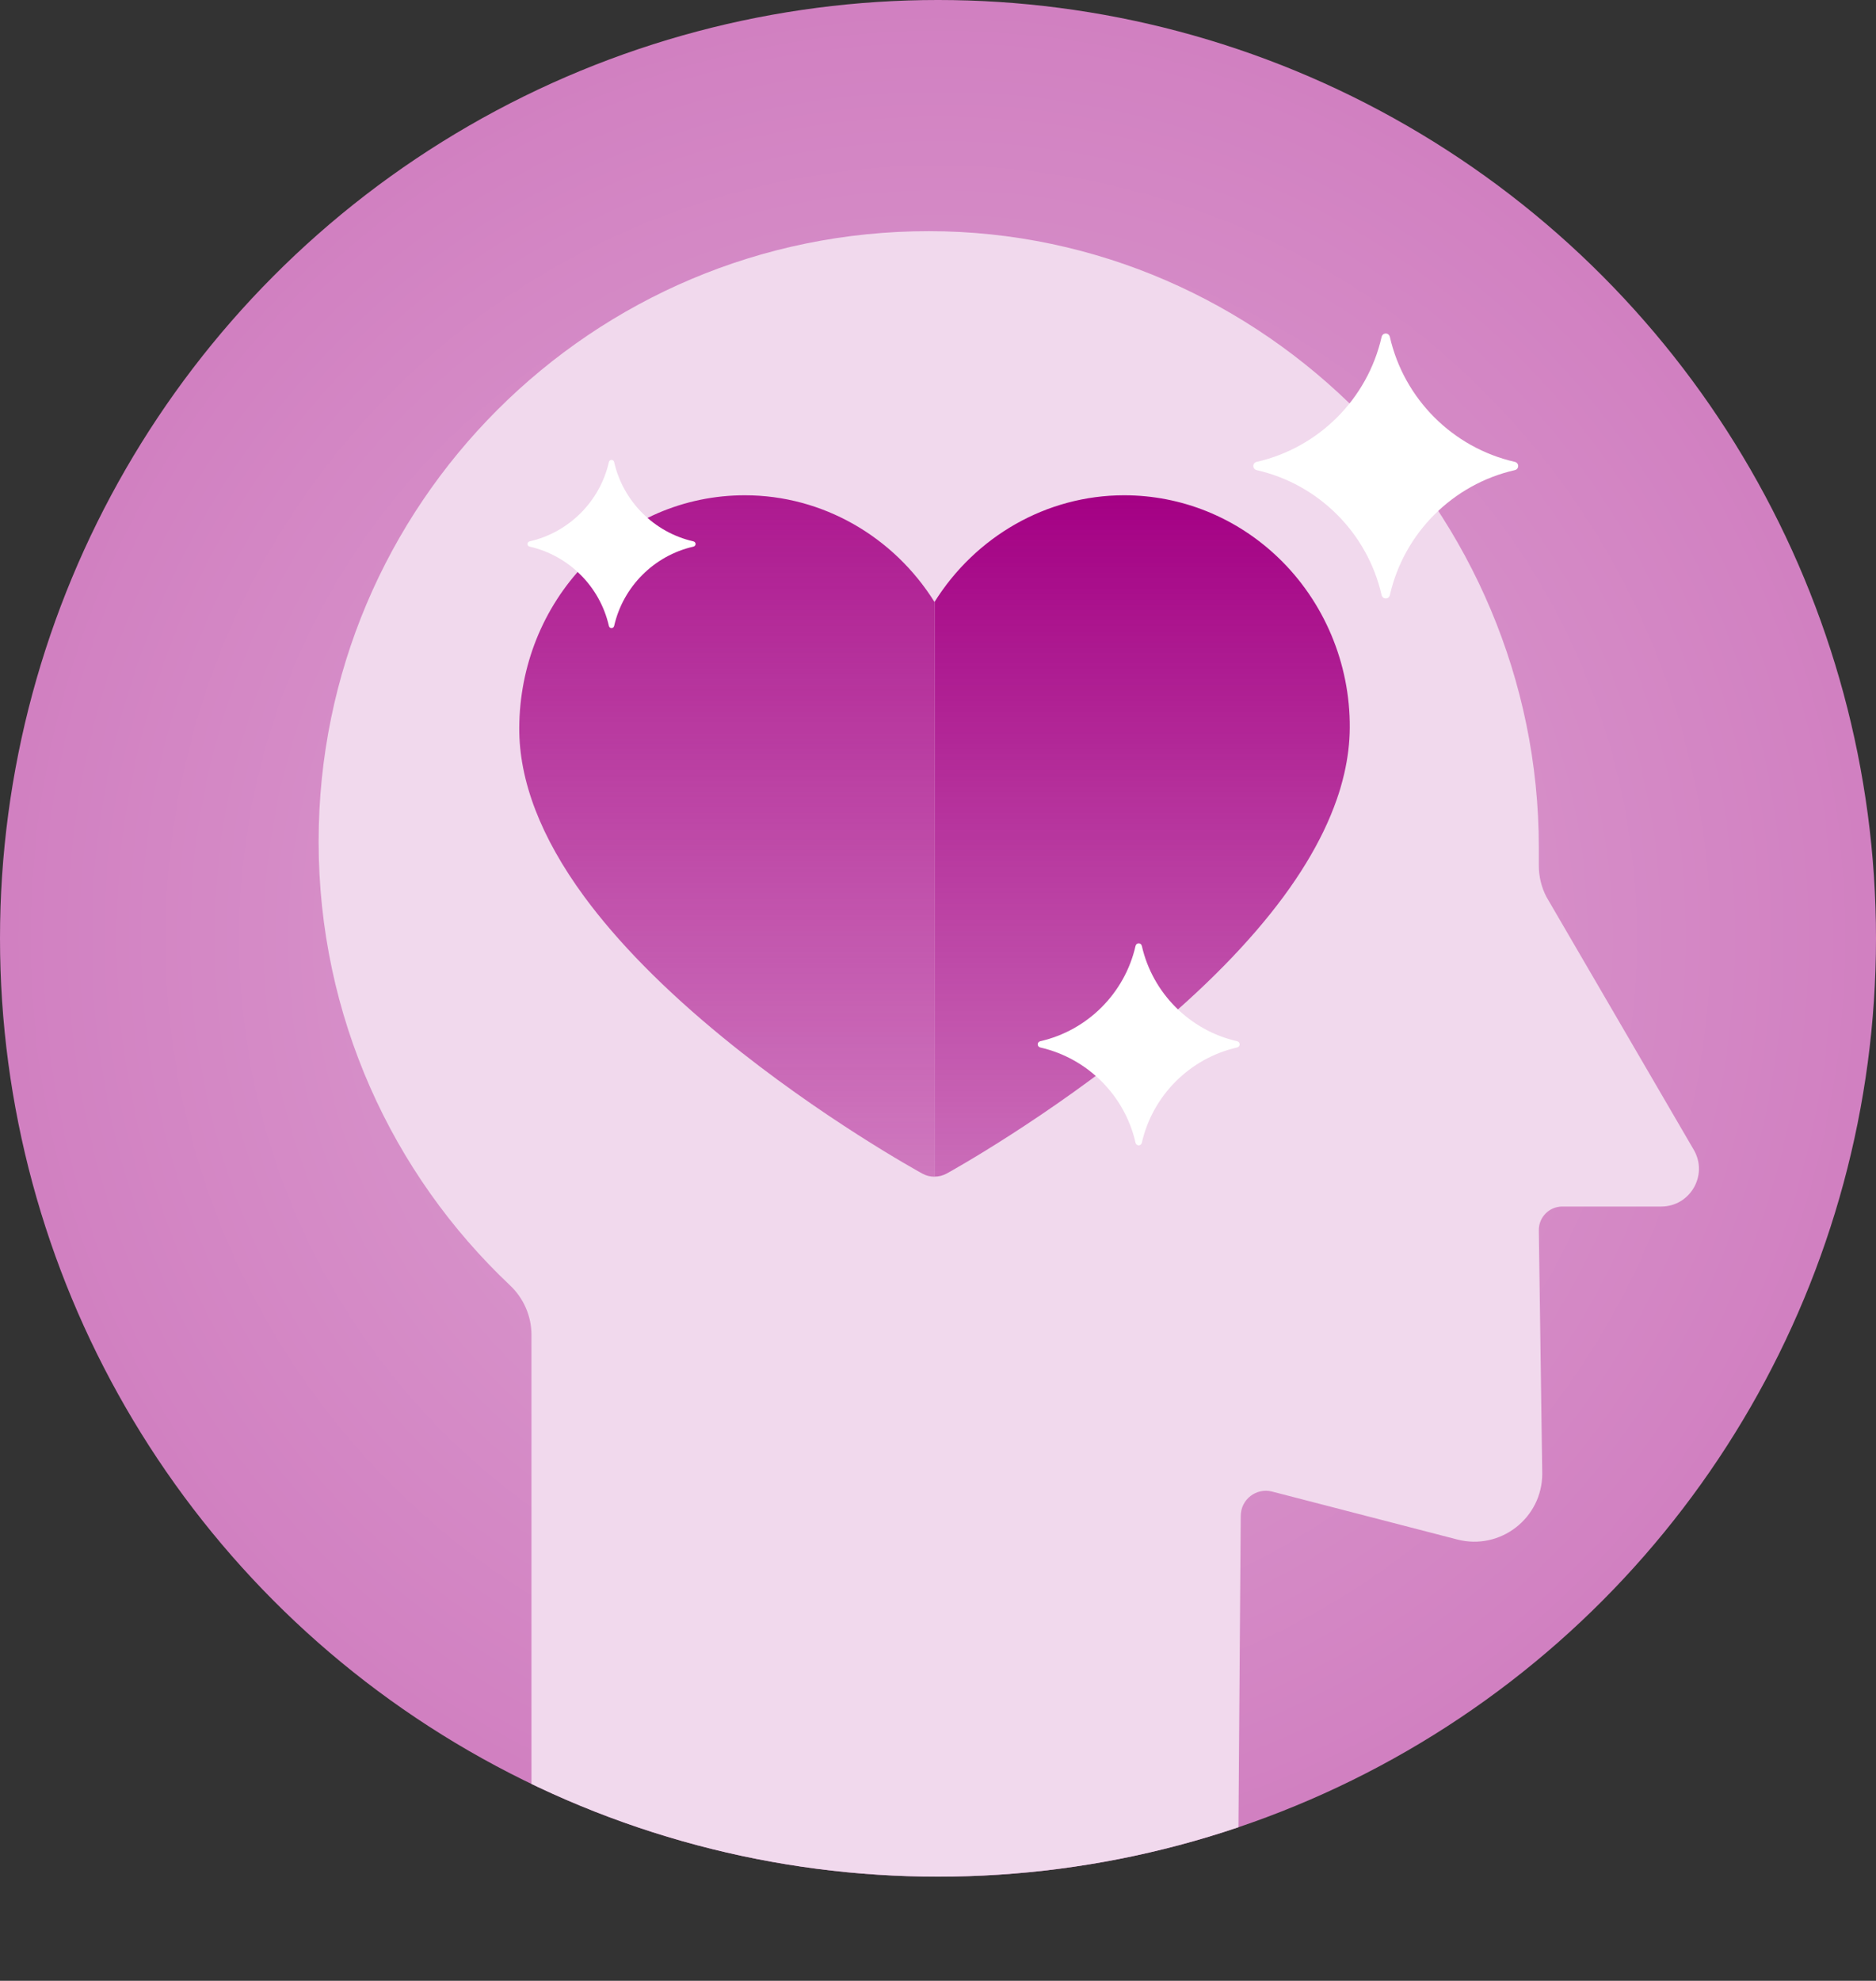
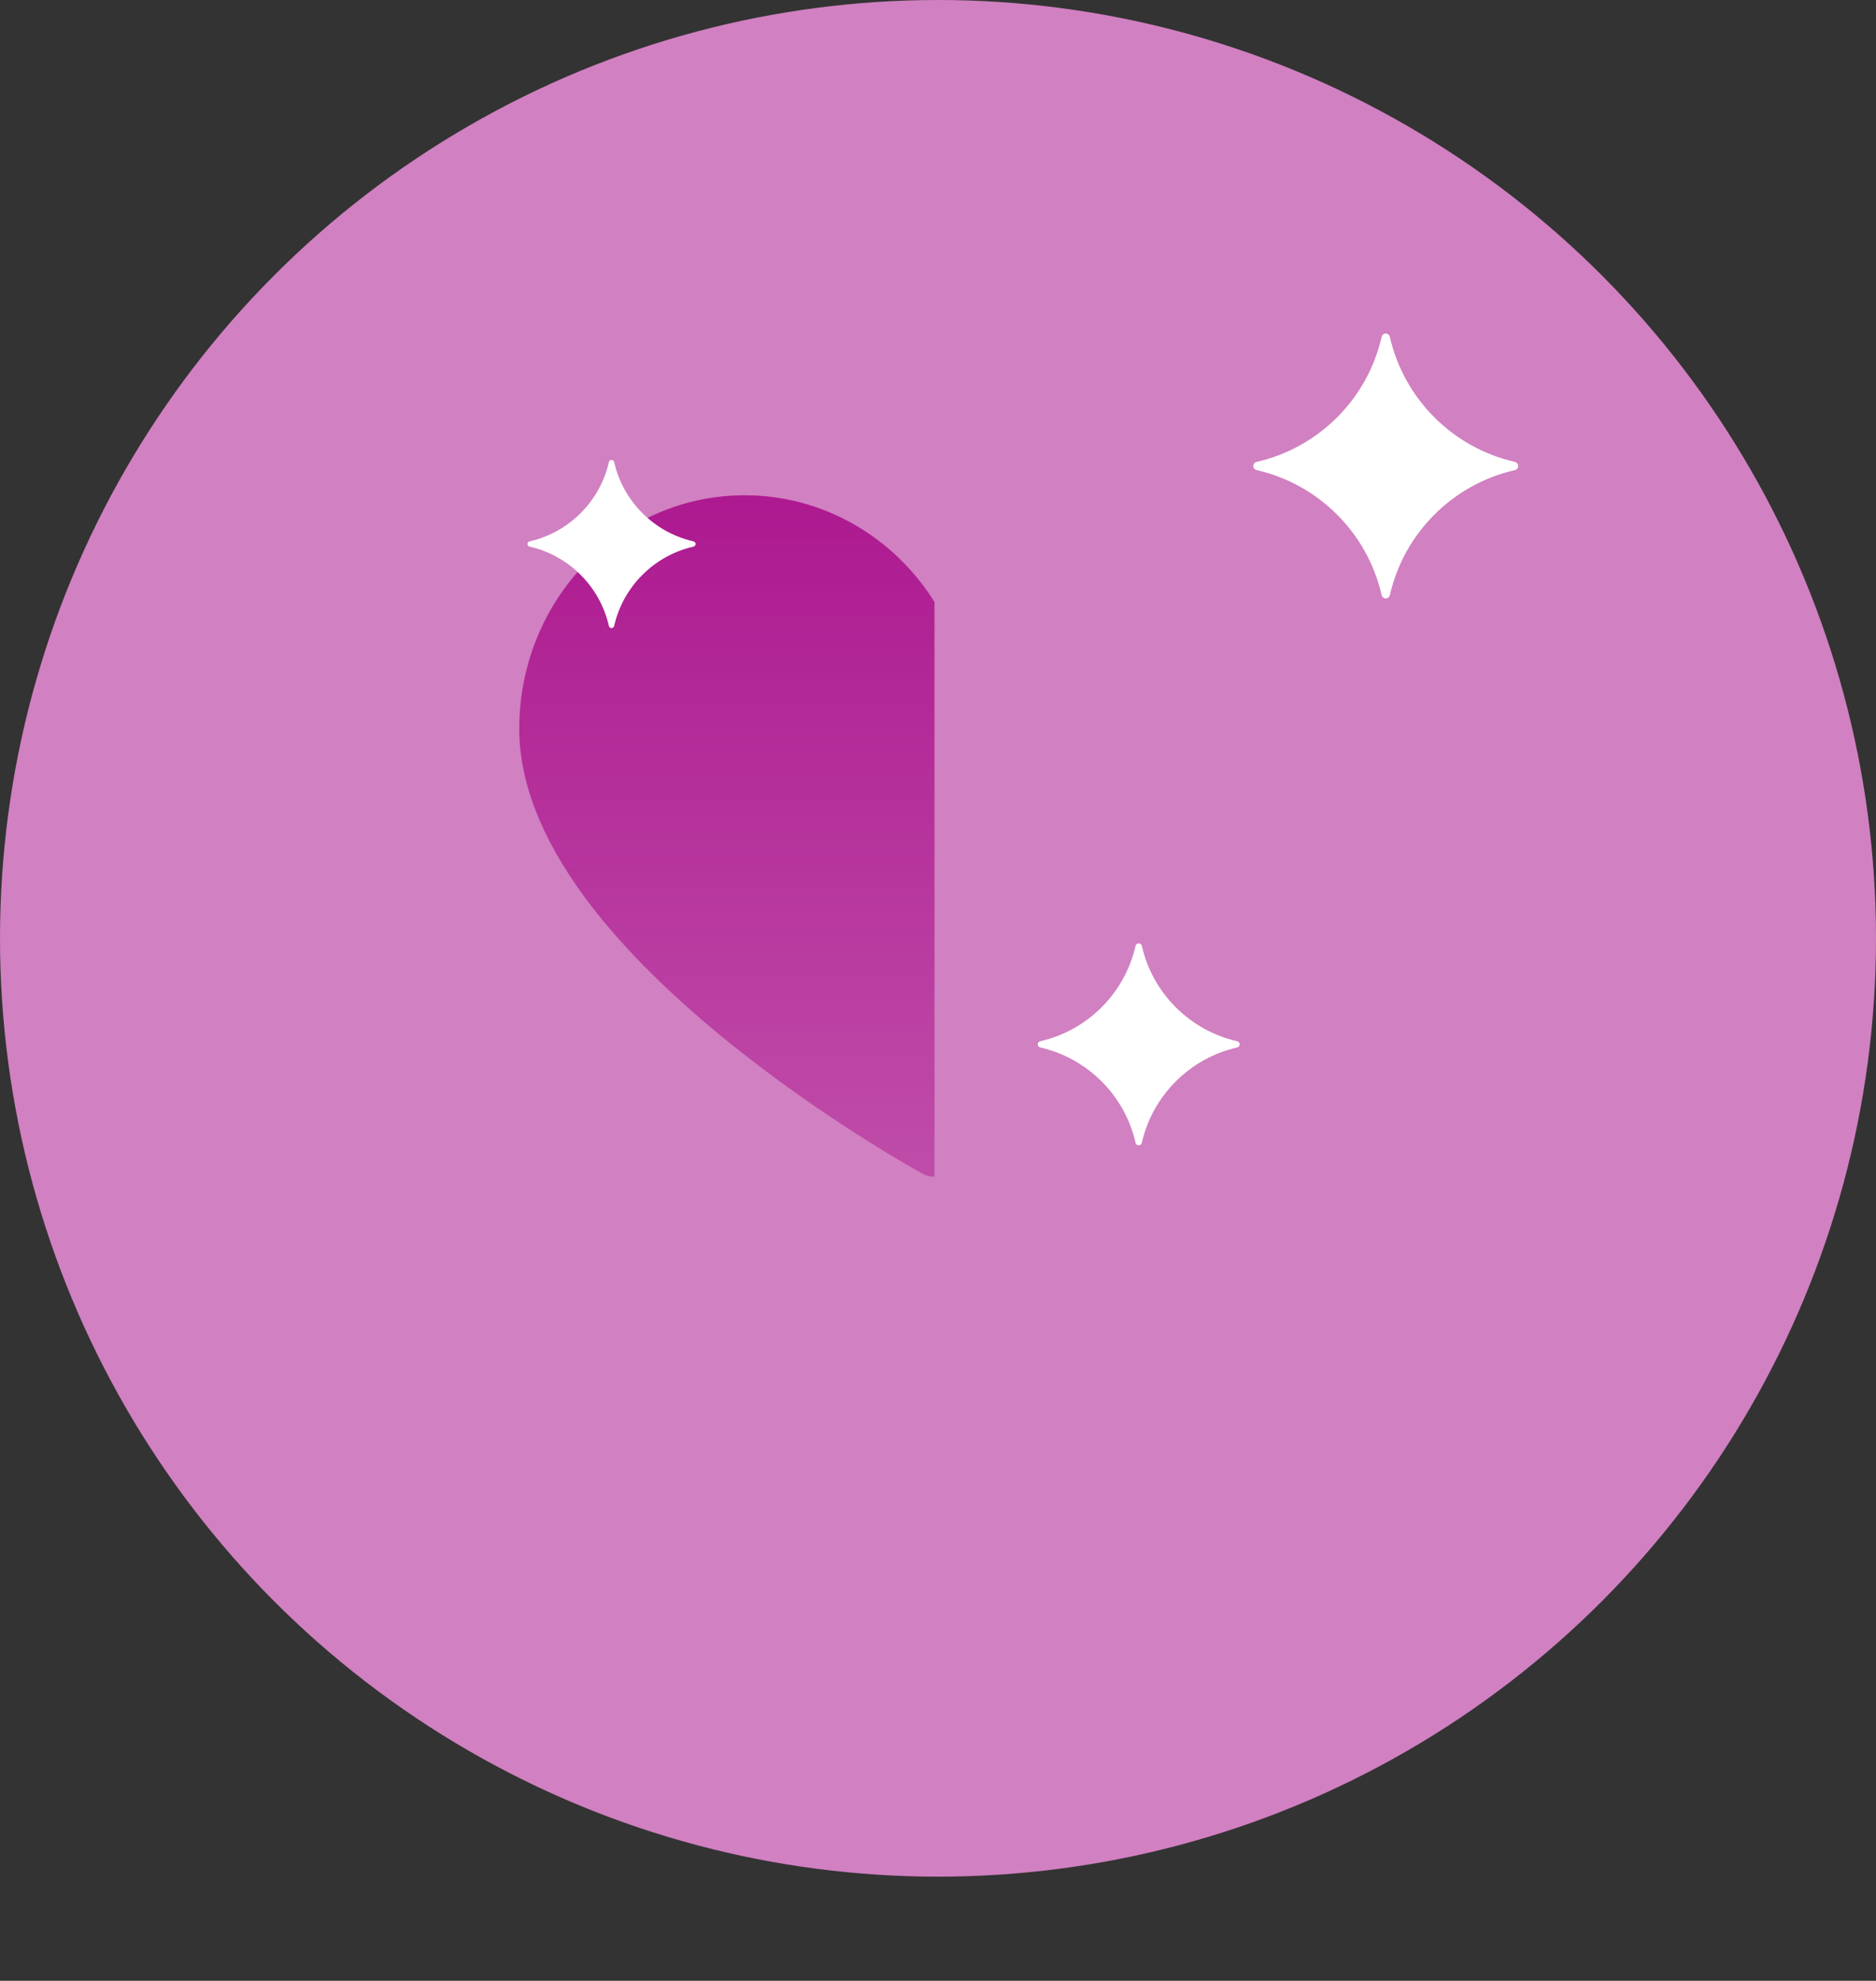
<svg xmlns="http://www.w3.org/2000/svg" viewBox="0 0 540.02 569.99">
  <rect x="0" y="0" width="540.02" height="569.99" fill="#333333" stroke="none" />
  <defs>
    <style>.h{fill:url(#d);}.i{fill:url(#g);}.j{fill:url(#f);}.k{fill:none;}.l{fill:#f1d9ed;}.m{fill:#fff;}.n{fill:#d180c1;}.o{clip-path:url(#e);}</style>
    <radialGradient id="d" cx="270.01" cy="270.01" fx="270.01" fy="270.01" r="270.01" gradientTransform="matrix(1, 0, 0, 1, 0, 0)" gradientUnits="userSpaceOnUse">
      <stop offset="0" stop-color="#fff" stop-opacity=".3" />
      <stop offset="1" stop-color="#fff" stop-opacity="0" />
    </radialGradient>
    <clipPath id="e">
      <circle class="k" cx="270.01" cy="270.01" r="270.01" />
    </clipPath>
    <linearGradient id="f" x1="209.24" y1="338.6" x2="209.24" y2="142.52" gradientTransform="matrix(1, 0, 0, 1, 0, 0)" gradientUnits="userSpaceOnUse">
      <stop offset="0" stop-color="#ad1990" stop-opacity=".5" />
      <stop offset="1" stop-color="#ad1990" />
    </linearGradient>
    <linearGradient id="g" x1="328.77" y1="338.6" x2="328.77" y2="142.52" gradientTransform="matrix(1, 0, 0, 1, 0, 0)" gradientUnits="userSpaceOnUse">
      <stop offset="0" stop-color="#a40084" stop-opacity=".5" />
      <stop offset="1" stop-color="#a40084" />
    </linearGradient>
  </defs>
  <g id="a" />
  <g id="b">
    <g id="c">
      <g>
        <path class="m" d="M124.44,227.9h-5.65c-.78,0-1.54,.69-1.5,1.5s.66,1.5,1.5,1.5h5.65c.78,0,1.54-.69,1.5-1.5s-.66-1.5-1.5-1.5h0Z" />
        <circle class="n" cx="270.01" cy="270.01" r="270.01" />
-         <circle class="h" cx="270.01" cy="270.01" r="270.01" />
        <g class="o">
-           <path class="l" d="M91.72,242.14c0-97.02,78.68-175.67,175.71-175.62,96.55,.05,175.53,80.75,175.53,177.3v5.27c0,3.14,.75,6.23,2.2,9.01l42.4,72.76c4.22,7.24-1,16.33-9.38,16.33h-28.46c-3.73,0-6.76,3.02-6.76,6.76l.99,70.11c0,12.79-12.08,22.15-24.47,18.94l-53.28-13.79c-4.58-1.18-9.04,2.27-9.04,7l-.99,133.79-203.18-14.29v-171.58c0-5.41-2.25-10.56-6.19-14.27-33.91-32.02-55.08-77.39-55.08-127.71Z" />
-         </g>
+           </g>
        <path class="j" d="M269,173.22v165.38c-1.21,0-2.42-.29-3.5-.89-1.18-.65-29.13-16.03-57.48-39.23-16.81-13.75-30.22-27.38-39.88-40.52-12.48-17.01-18.77-33.37-18.67-48.62,.12-17.75,6.82-34.45,18.88-47.01,12.26-12.77,28.62-19.81,46.07-19.81,22.37,0,42.81,11.88,54.58,30.7Z" />
-         <path class="i" d="M388.54,209.42c-.02,4.28-.55,8.65-1.57,13.1-.34,1.48-.74,2.97-1.18,4.47-.3,1-.63,2-.98,3-1.05,3.02-2.31,6.07-3.8,9.16-2.97,6.16-6.8,12.44-11.49,18.8-9.68,13.13-23.07,26.77-39.82,40.51-28.25,23.19-56,38.58-57.17,39.22-1.09,.6-2.31,.9-3.52,.9V173.22c11.77-18.82,32.22-30.7,54.58-30.7,16.49,0,32.22,6.35,44.29,17.87,13.25,12.65,20.79,30.52,20.66,49.04Z" />
        <path class="m" d="M436.02,132.9c-17.83-4.07-31.86-18.1-35.93-35.93-.31-1.34-2.08-1.34-2.39,0-4.06,17.83-18.1,31.86-35.93,35.93-1.34,.31-1.34,2.08,0,2.39,17.83,4.06,31.86,18.1,35.93,35.93,.31,1.34,2.08,1.34,2.39,0,4.06-17.83,18.1-31.86,35.93-35.93,1.34-.31,1.34-2.08,0-2.39Z" />
-         <path class="m" d="M199.59,155.78c-11.31-2.58-20.22-11.49-22.8-22.8-.19-.85-1.32-.85-1.52,0-2.58,11.31-11.49,20.22-22.8,22.8-.85,.19-.85,1.32,0,1.52,11.31,2.58,20.22,11.49,22.8,22.8,.19,.85,1.32,.85,1.52,0,2.58-11.31,11.49-20.22,22.8-22.8,.85-.19,.85-1.32,0-1.52Z" />
+         <path class="m" d="M199.59,155.78c-11.31-2.58-20.22-11.49-22.8-22.8-.19-.85-1.32-.85-1.52,0-2.58,11.31-11.49,20.22-22.8,22.8-.85,.19-.85,1.32,0,1.52,11.31,2.58,20.22,11.49,22.8,22.8,.19,.85,1.32,.85,1.52,0,2.58-11.31,11.49-20.22,22.8-22.8,.85-.19,.85-1.32,0-1.52" />
        <path class="m" d="M356.08,299.61c-13.59-3.1-24.3-13.8-27.39-27.4-.23-1.02-1.59-1.02-1.82,0-3.1,13.59-13.8,24.3-27.39,27.4-1.02,.23-1.02,1.59,0,1.82,13.59,3.1,24.3,13.8,27.39,27.39,.23,1.02,1.59,1.02,1.82,0,3.1-13.59,13.8-24.3,27.39-27.39,1.02-.23,1.02-1.59,0-1.82Z" />
      </g>
    </g>
  </g>
</svg>